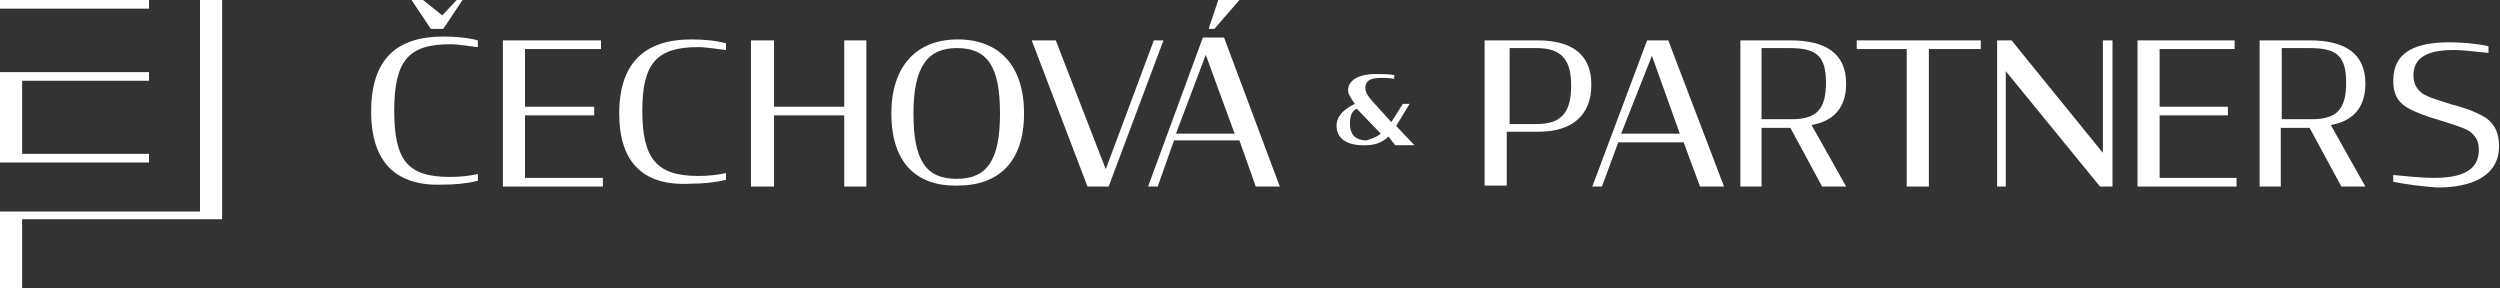
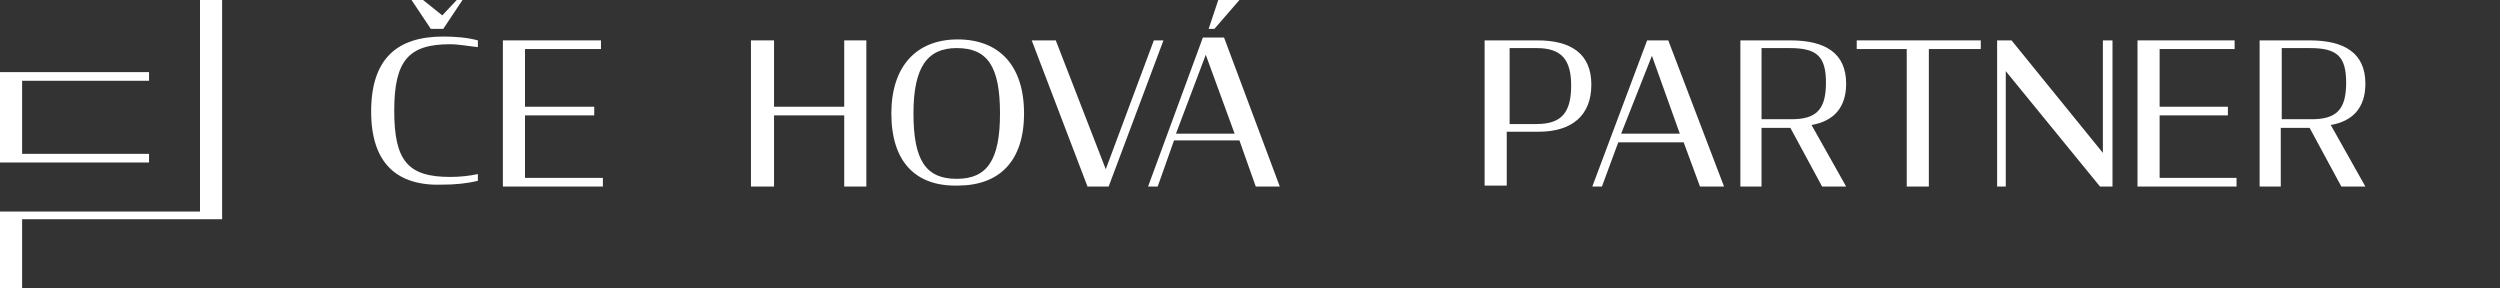
<svg xmlns="http://www.w3.org/2000/svg" width="260" height="30" viewBox="0 0 260 30" enable-background="new 0 0 260 30">
  <rect x="0" y="0" width="260" height="30" fill="#333333" stroke="none" />
  <polygon clip-rule="evenodd" fill="#FFFFFF" points="   20.8,0 20.8,22 0,22 0,30 2.3,30 2.3,22.8 23.1,22.8 23.1,0 " />
-   <polygon clip-rule="evenodd" fill="#FFFFFF" points="   0,0.9 15.5,0.9 15.5,0 0,0 " />
  <polygon clip-rule="evenodd" fill="#FFFFFF" points="   0,7.5 0,16.9 15.5,16.9 15.5,16 2.3,16 2.3,8.4 15.5,8.4 15.5,7.5 " />
-   <path clip-rule="evenodd" fill="#FFFFFF" d="   M143.6,13.9l-2.5-2.6c-0.6,0.3-0.7,0.9-0.7,1.6c0,1.2,0.7,1.7,1.7,1.7C142.7,14.4,143.1,14.3,143.6,13.9 M139,13.1   c0-1,0.7-1.7,1.9-2.3l0,0c-0.4-0.6-0.7-1-0.7-1.4c0-1,1-1.7,2.9-1.7c0.6,0,1.3,0,1.9,0.1v0.4c-0.6-0.1-1-0.1-1.4-0.1   c-1.2,0-1.6,0.4-1.6,1s0.3,0.9,0.7,1.4l2,2.2l1.2-1.9h0.7l-1.4,2.3l1.9,2h-2l-0.7-0.9c-0.6,0.6-1.4,0.9-2.3,0.9   C140.1,15.2,139,14.4,139,13.1" />
  <path clip-rule="evenodd" fill="#FFFFFF" d="   M159.8,12.9c2.6,0,3.6-1.2,3.6-4c0-2.7-1-3.9-3.6-3.9H157v7.9H159.8z M154.4,4.2h5.5c3.5,0,5.6,1.4,5.6,4.6s-2,4.9-5.5,4.9h-3.3v5.6   h-2.3V4.2z" />
  <path clip-rule="evenodd" fill="#FFFFFF" d="   M168.6,13.9h6.1l-2.9-8.1L168.6,13.9z M171.3,4.2h2.2l5.8,15.2h-2.5l-1.7-4.6h-6.8l-1.7,4.6h-1L171.3,4.2z" />
  <path clip-rule="evenodd" fill="#FFFFFF" d="   M186.3,12.4c2.6,0,3.6-1,3.6-3.8s-1-3.6-3.8-3.6h-2.9v7.4H186.3z M186.2,13.3h-3v6.1H181V4.2h5.2c3.6,0,5.8,1.3,5.8,4.5   c0,2.5-1.3,3.9-3.6,4.3l3.6,6.4h-2.5L186.2,13.3z" />
  <polygon clip-rule="evenodd" fill="#FFFFFF" points="   193.1,4.2 206,4.2 206,5.1 200.6,5.1 200.6,19.4 198.3,19.4 198.3,5.1 193.1,5.1 " />
  <polygon clip-rule="evenodd" fill="#FFFFFF" points="   208.6,7.4 208.6,19.4 207.7,19.4 207.7,4.2 209.2,4.2 218.7,15.9 218.7,4.2 219.7,4.2 219.7,19.4 218.4,19.4 " />
  <polygon clip-rule="evenodd" fill="#FFFFFF" points="   222.3,4.2 232.4,4.2 232.4,5.1 224.6,5.1 224.6,11.1 231.7,11.1 231.7,12 224.6,12 224.6,18.5 232.6,18.5 232.6,19.4 222.3,19.4 " />
  <path clip-rule="evenodd" fill="#FFFFFF" d="   M240.4,12.4c2.6,0,3.6-1,3.6-3.8S243,5,240.2,5h-2.9v7.4H240.4z M240.2,13.3h-3v6.1H235V4.2h5.2c3.6,0,5.8,1.3,5.8,4.5   c0,2.5-1.3,3.9-3.6,4.3l3.6,6.4h-2.5L240.2,13.3z" />
-   <path clip-rule="evenodd" fill="#FFFFFF" d="   M248.9,18.9v-0.7c1.3,0.1,2.7,0.3,4.3,0.3c3,0,4.6-0.9,4.6-2.9c0-0.9-0.3-1.4-0.9-1.9c-0.6-0.4-1.6-0.7-3.2-1.2   c-1.4-0.4-2.7-0.9-3.5-1.4c-0.9-0.6-1.3-1.4-1.3-2.7c0-3.2,2.6-4,5.9-4c1,0,2.6,0.1,4,0.4v0.7c-1.2-0.1-2.5-0.3-3.6-0.3   c-2.6,0-4.2,0.7-4.2,2.6c0,0.9,0.3,1.4,0.9,1.9c0.6,0.4,1.6,0.7,3.2,1.2c1.6,0.4,2.7,0.9,3.5,1.4c0.9,0.7,1.3,1.6,1.3,2.9   c0,3.2-3,4.3-6.4,4.3C252.1,19.4,250.3,19.2,248.9,18.9" />
  <path clip-rule="evenodd" fill="#FFFFFF" d="   M42.8,0H44l2,1.6L47.5,0h0.6l-2,3h-1.3L42.8,0z M38.6,11.6c0-5.5,2.7-7.8,7.5-7.8c1.2,0,2.5,0.1,3.6,0.4v0.7c-1-0.1-2-0.3-2.9-0.3   c-4.3,0-5.8,1.7-5.8,6.9s1.4,6.9,5.8,6.9c1,0,2-0.1,2.9-0.3v0.7c-1.2,0.3-2.5,0.4-3.6,0.4C41.3,19.4,38.6,17,38.6,11.6z" />
  <polygon clip-rule="evenodd" fill="#FFFFFF" points="   52.3,4.2 62.5,4.2 62.5,5.1 54.6,5.1 54.6,11.1 61.8,11.1 61.8,12 54.6,12 54.6,18.5 62.7,18.5 62.7,19.4 52.3,19.4 " />
-   <path clip-rule="evenodd" fill="#FFFFFF" d="   M64.4,11.8c0-5.3,2.7-7.7,7.5-7.7c1.2,0,2.5,0.1,3.6,0.4v0.7c-1-0.1-2-0.3-2.9-0.3c-4.3,0-5.8,1.7-5.8,6.6s1.4,6.8,5.8,6.8   c1,0,2-0.1,2.9-0.3v0.7c-1.2,0.3-2.5,0.4-3.6,0.4C67,19.4,64.4,17,64.4,11.8" />
  <polygon clip-rule="evenodd" fill="#FFFFFF" points="   87.8,12 80.5,12 80.5,19.4 78.1,19.4 78.1,4.2 80.5,4.2 80.5,11.1 87.8,11.1 87.8,4.2 90.1,4.2 90.1,19.4 87.8,19.4 " />
  <path clip-rule="evenodd" fill="#FFFFFF" d="   M104,11.8c0-4.9-1.3-6.8-4.5-6.8c-3,0-4.5,1.9-4.5,6.8s1.3,6.8,4.5,6.8S104,16.6,104,11.8 M92.7,11.8c0-4.9,2.6-7.7,6.9-7.7   s6.9,2.7,6.9,7.7s-2.6,7.5-6.9,7.5C95.2,19.4,92.7,16.8,92.7,11.8" />
  <polygon clip-rule="evenodd" fill="#FFFFFF" points="   107.3,4.2 109.8,4.2 115,17.6 120,4.2 121,4.2 115.3,19.4 113.1,19.4 " />
  <path clip-rule="evenodd" fill="#FFFFFF" d="   M126.7,0h2.2l-2.6,3h-0.6L126.7,0z M122.3,13.9h6.1l-3-8.2L122.3,13.9z M125.1,3.9h2.2l5.8,15.5h-2.5l-1.7-4.8h-6.8l-1.7,4.8h-1   L125.1,3.9z" />
</svg>